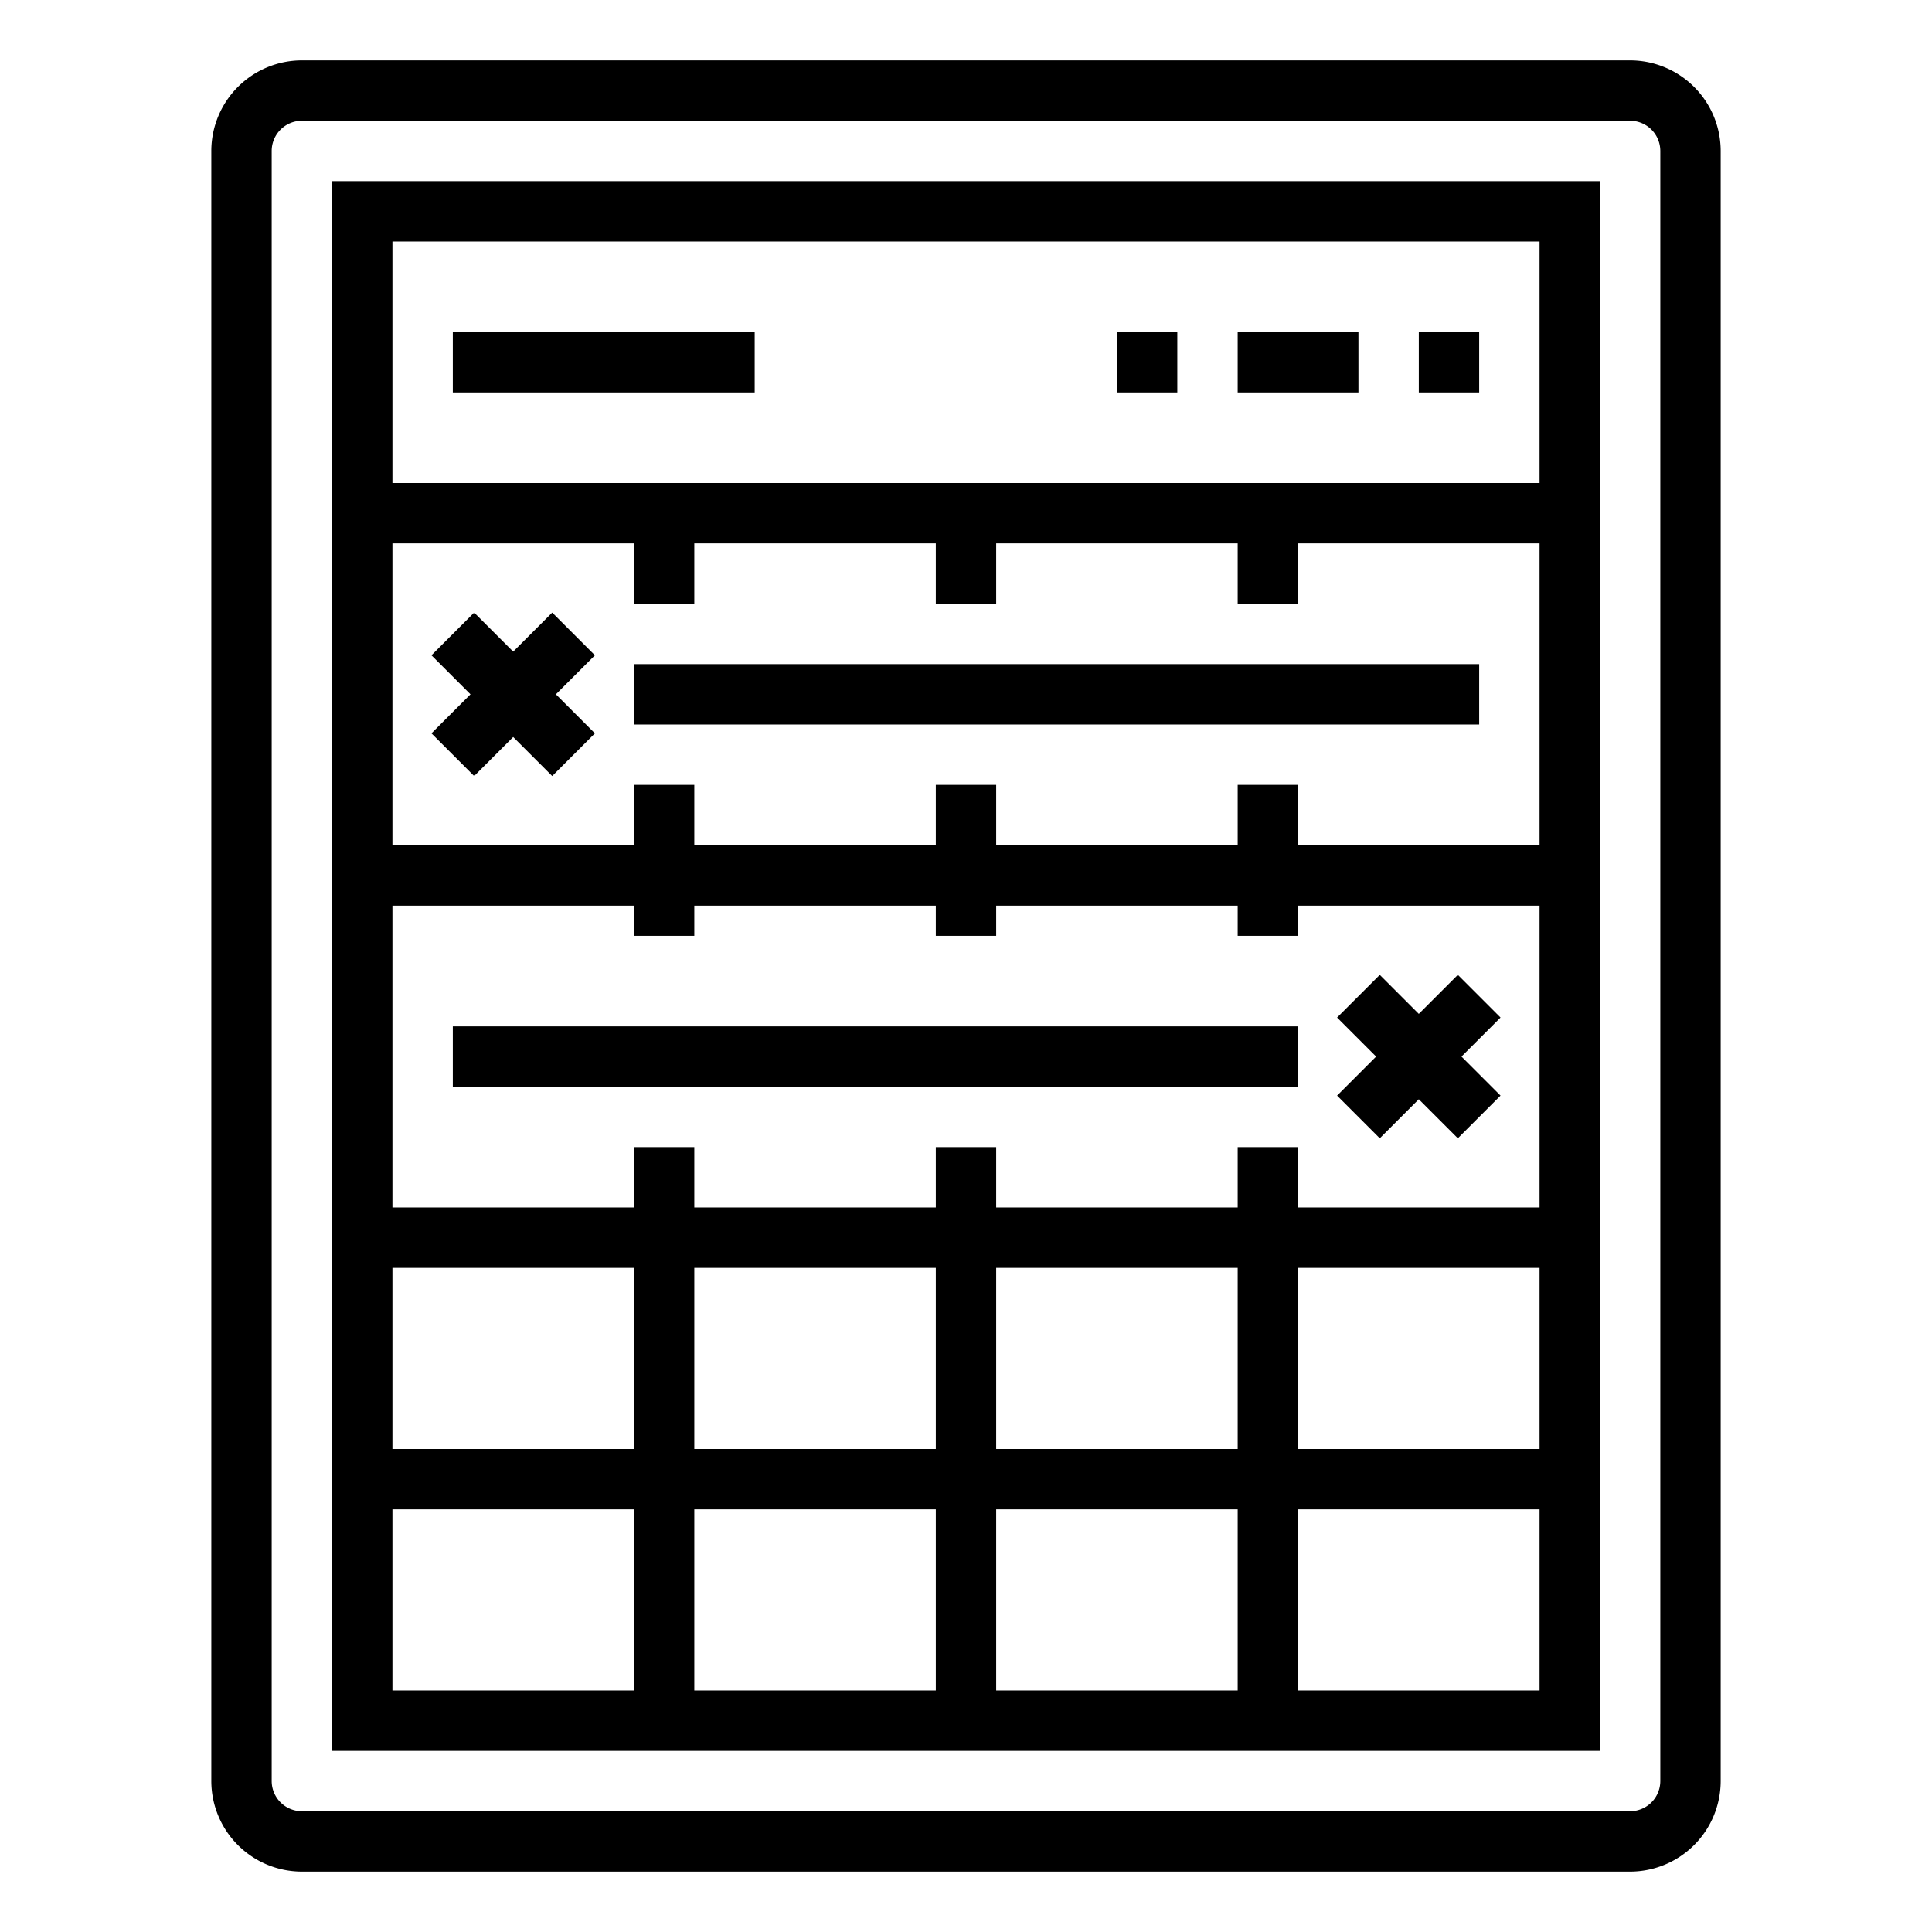
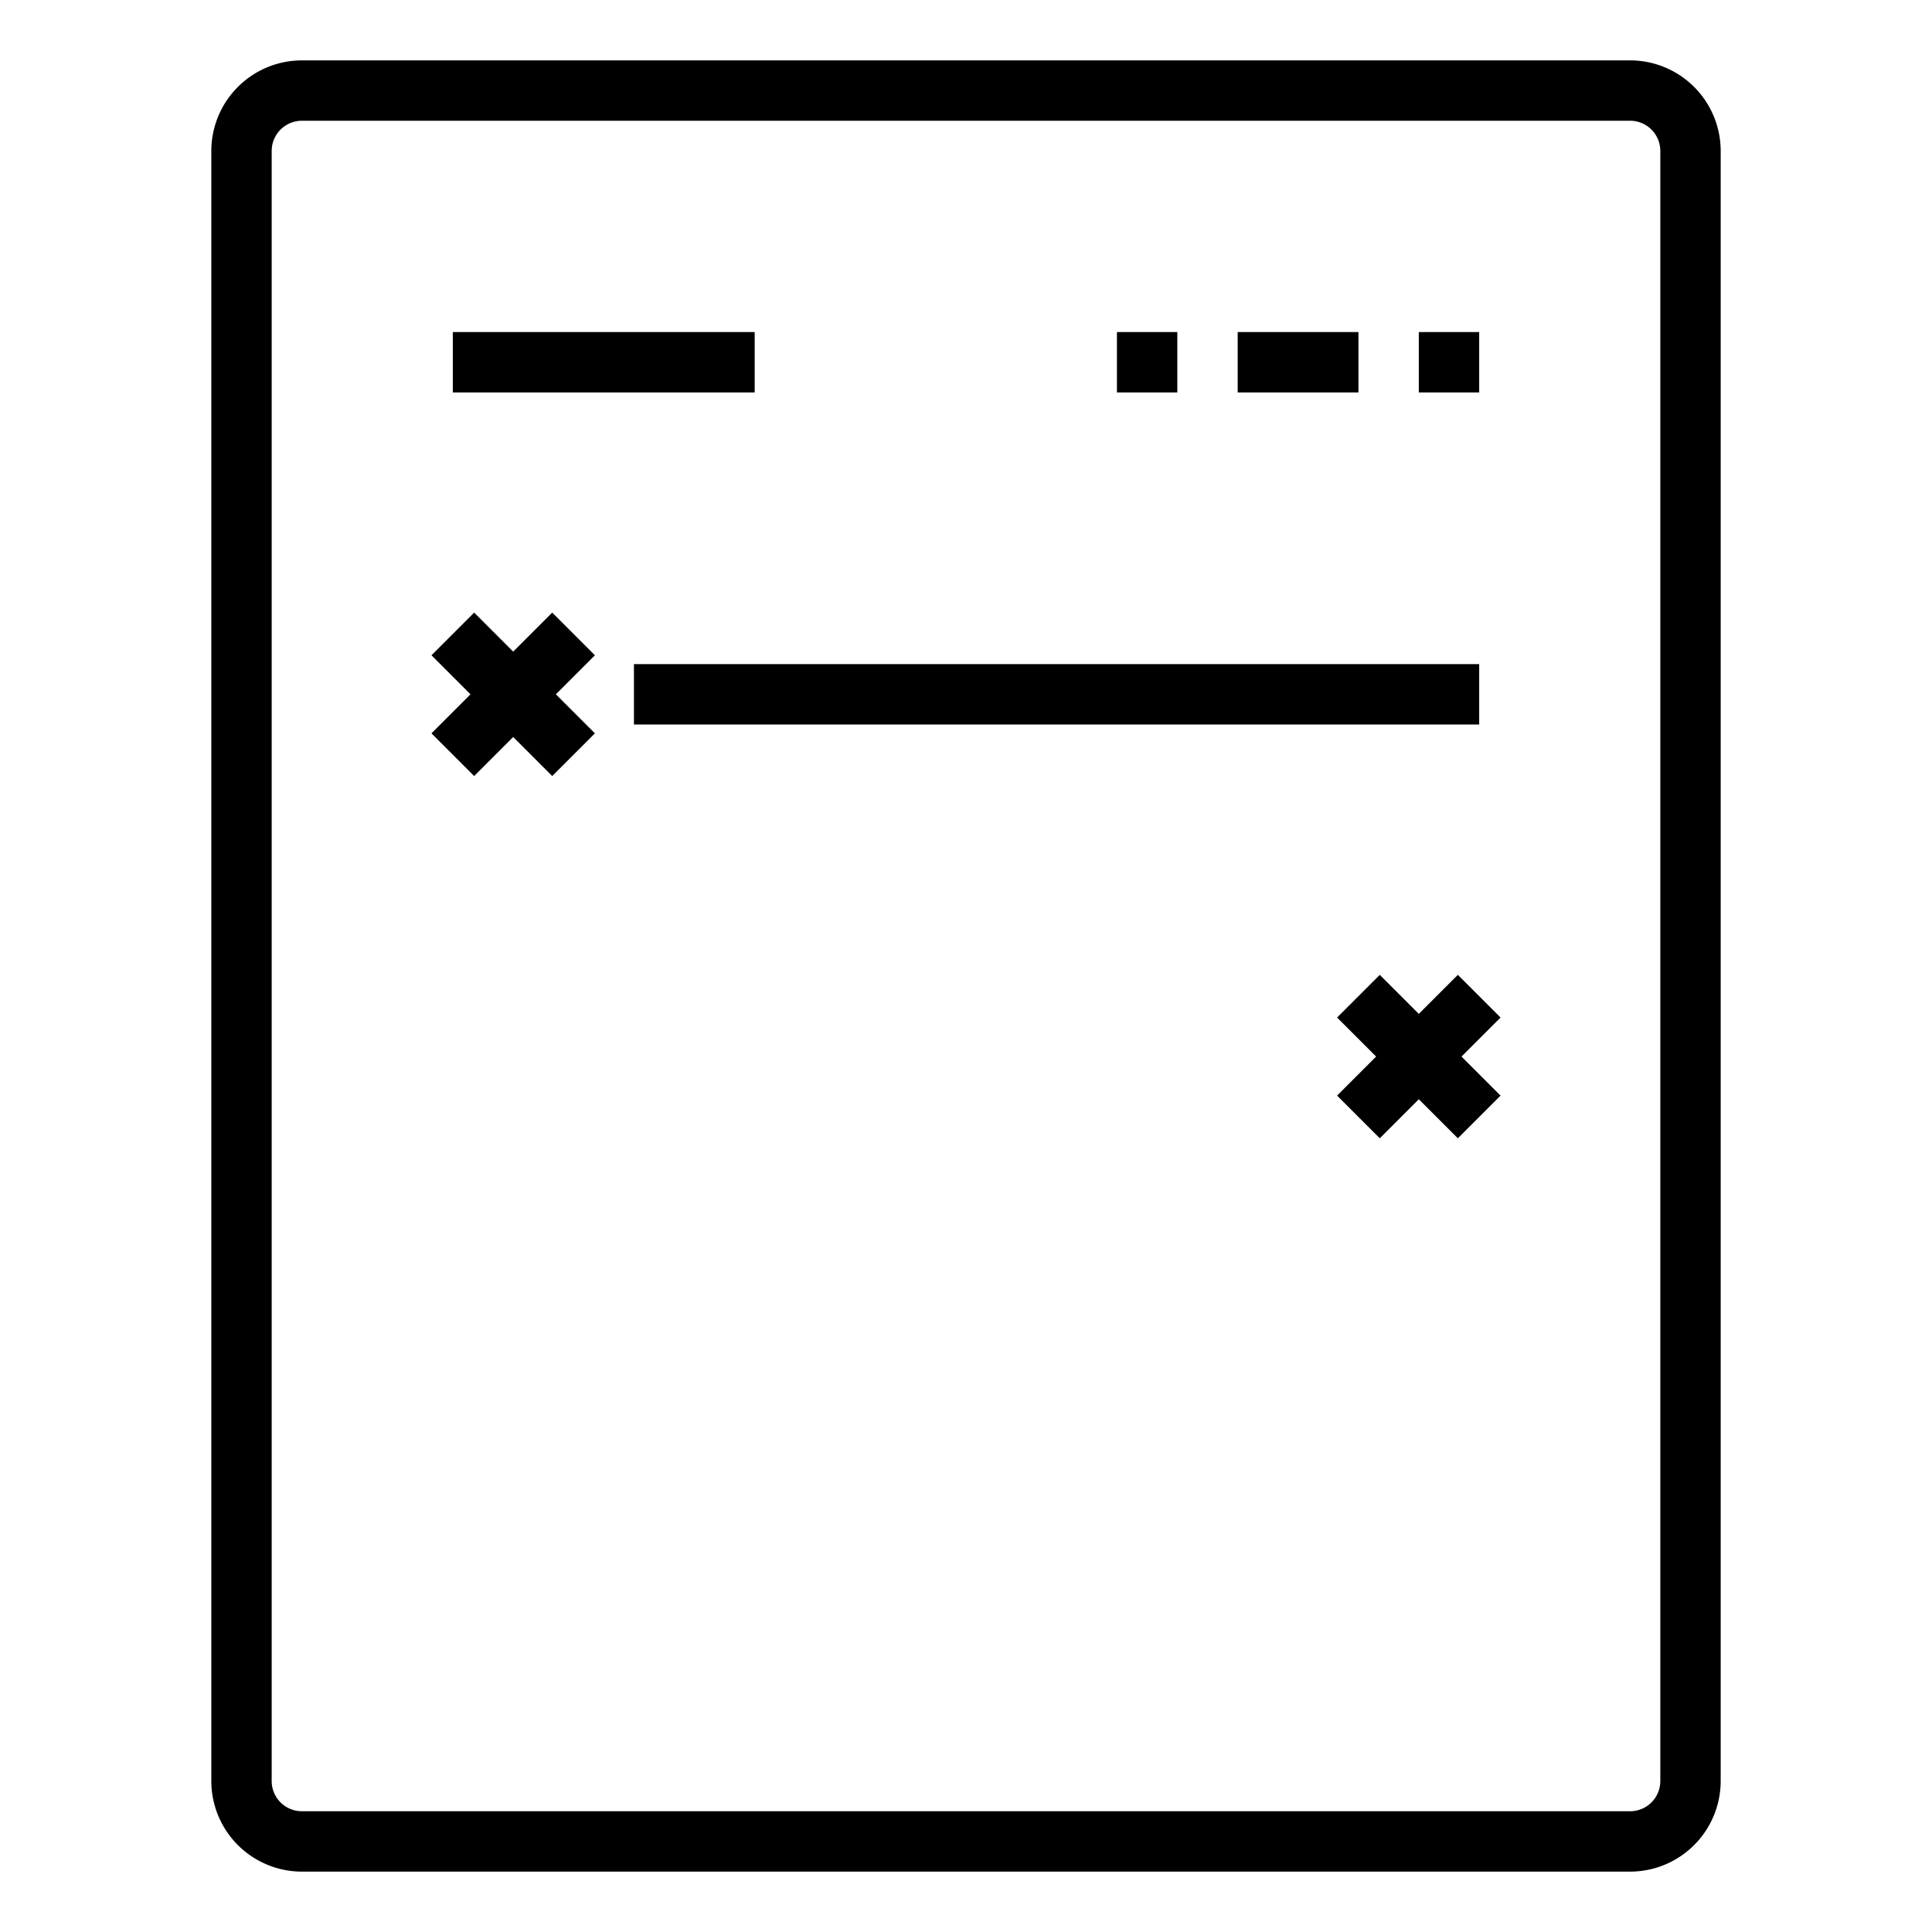
<svg xmlns="http://www.w3.org/2000/svg" viewBox="0 0 512 512">
  <title />
  <g data-name="/ OUTLINE" id="_OUTLINE">
    <path d="M432,16H80A24.027,24.027,0,0,0,56,40V472a24.027,24.027,0,0,0,24,24H432a24.027,24.027,0,0,0,24-24V40A24.027,24.027,0,0,0,432,16Zm8,456a8.009,8.009,0,0,1-8,8H80a8.009,8.009,0,0,1-8-8V40a8.009,8.009,0,0,1,8-8H432a8.009,8.009,0,0,1,8,8Z" />
-     <path d="M88,464H424V48H88Zm160-16H184V400h64Zm0-64H184V336h64Zm80,64H264V400h64Zm0-64H264V336h64Zm80,64H344V400h64Zm0-64H344V336h64ZM104,64H408v64H104Zm0,80h64v16h16V144h64v16h16V144h64v16h16V144h64v80H344V208H328v16H264V208H248v16H184V208H168v16H104Zm0,96h64v8h16v-8h64v8h16v-8h64v8h16v-8h64v80H344V304H328v16H264V304H248v16H184V304H168v16H104Zm0,96h64v48H104Zm0,64h64v48H104Z" />
    <rect height="16" width="80" x="120" y="88" />
    <rect height="16" width="16" x="376" y="88" />
    <rect height="16" width="32" x="328" y="88" />
    <rect height="16" width="16" x="296" y="88" />
    <rect height="16" width="224" x="168" y="176" />
-     <rect height="16" width="224" x="120" y="272" />
    <polygon points="365.657 301.657 376 291.314 386.343 301.657 397.657 290.343 387.314 280 397.657 269.657 386.343 258.343 376 268.686 365.657 258.343 354.343 269.657 364.686 280 354.343 290.343 365.657 301.657" />
    <polygon points="146.343 162.343 136 172.686 125.657 162.343 114.343 173.657 124.686 184 114.343 194.343 125.657 205.657 136 195.314 146.343 205.657 157.657 194.343 147.314 184 157.657 173.657 146.343 162.343" />
  </g>
</svg>